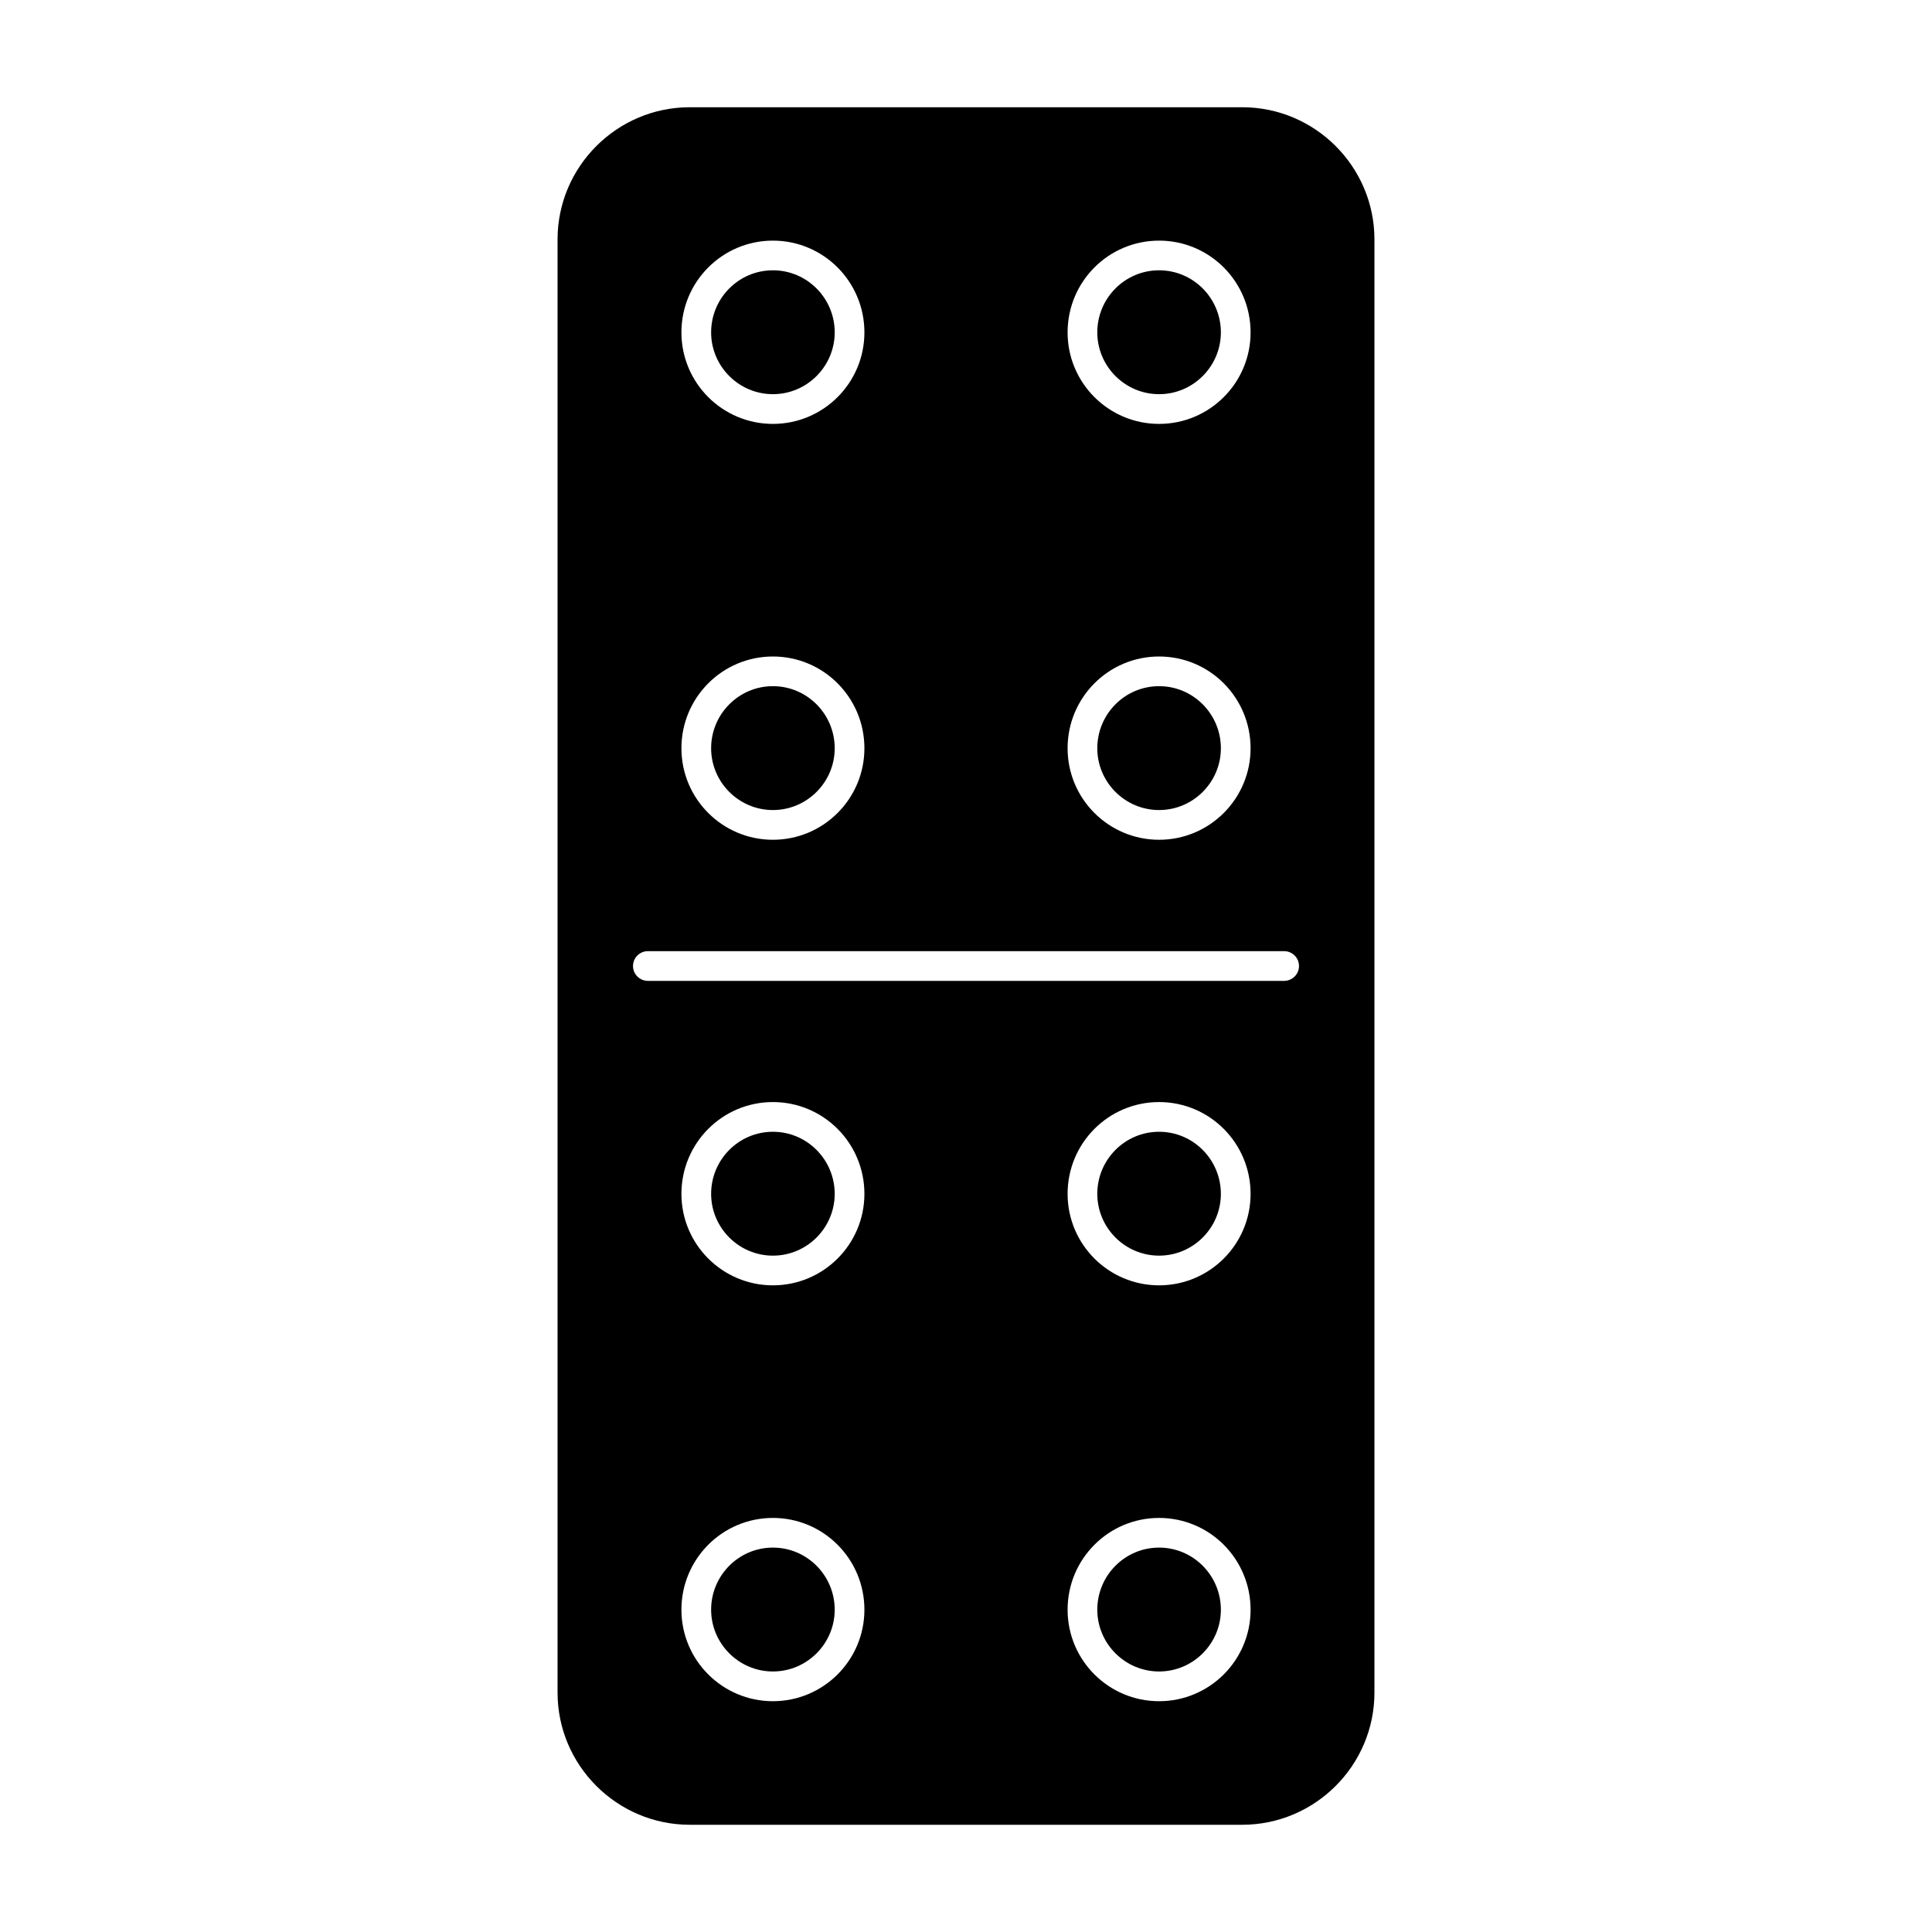
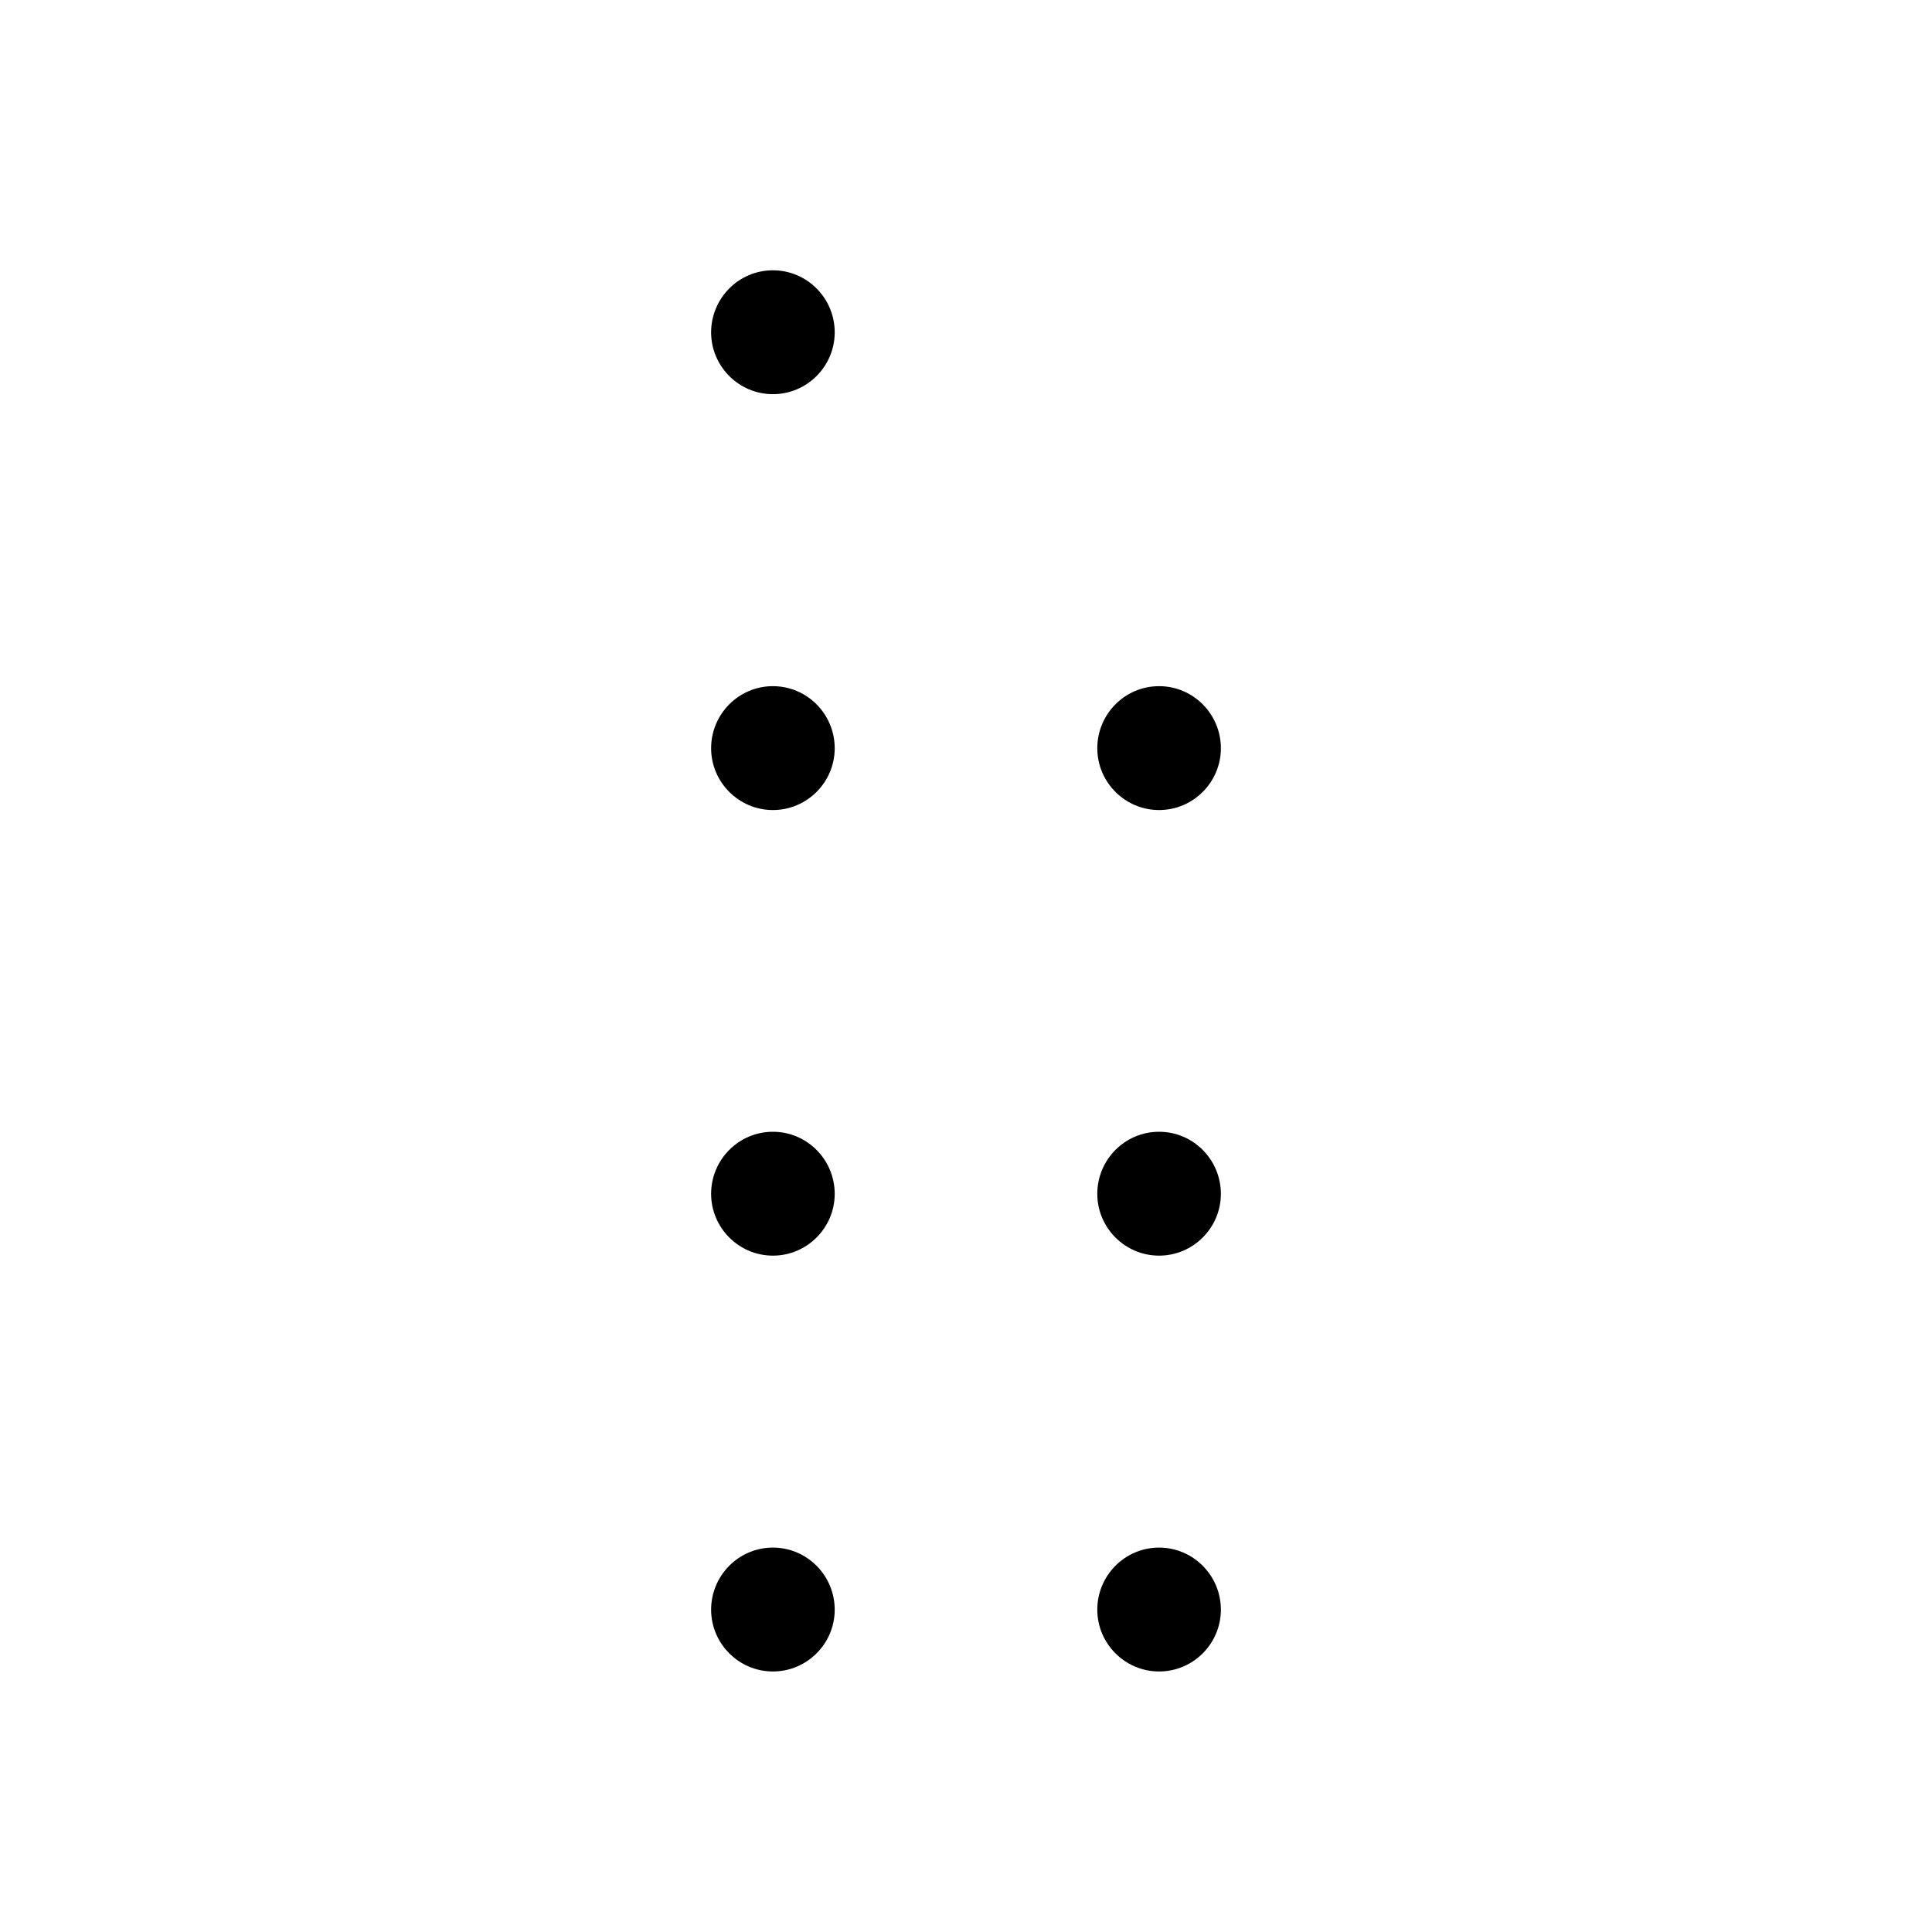
<svg xmlns="http://www.w3.org/2000/svg" fill="#000000" width="800px" height="800px" version="1.1" viewBox="144 144 512 512">
  <g>
-     <path d="m473.21 172.42h-146.42c-19.285 0-35.031 15.742-35.031 35.031v385.1c0 19.285 15.742 35.031 35.031 35.031h146.42c19.285 0 35.031-15.742 35.031-35.031v-385.1c0-19.285-15.742-35.031-35.031-35.031zm-22.039 35.348c13.383 0 24.246 10.863 24.246 24.324 0 13.383-10.863 24.246-24.246 24.246-13.383 0-24.246-10.863-24.246-24.246 0-13.461 10.863-24.324 24.246-24.324zm0 110.21c13.383 0 24.246 10.863 24.246 24.324 0 13.383-10.863 24.246-24.246 24.246-13.383 0-24.246-10.863-24.246-24.246 0-13.461 10.863-24.324 24.246-24.324zm-102.34-110.21c13.383 0 24.246 10.863 24.246 24.324 0 13.383-10.863 24.246-24.246 24.246-13.383 0-24.246-10.863-24.246-24.246 0-13.461 10.863-24.324 24.246-24.324zm0 110.21c13.383 0 24.246 10.863 24.246 24.324 0 13.383-10.863 24.246-24.246 24.246-13.383 0-24.246-10.863-24.246-24.246 0-13.461 10.863-24.324 24.246-24.324zm0 276.86c-13.383 0-24.246-10.863-24.246-24.246 0-13.461 10.863-24.324 24.246-24.324 13.383 0 24.246 10.863 24.246 24.324 0 13.383-10.867 24.246-24.246 24.246zm0-110.21c-13.383 0-24.246-10.863-24.246-24.246 0-13.461 10.863-24.324 24.246-24.324 13.383 0 24.246 10.863 24.246 24.324 0 13.383-10.867 24.246-24.246 24.246zm102.34 110.21c-13.383 0-24.246-10.863-24.246-24.246 0-13.461 10.863-24.324 24.246-24.324 13.383 0 24.246 10.863 24.246 24.324 0 13.383-10.863 24.246-24.246 24.246zm0-110.21c-13.383 0-24.246-10.863-24.246-24.246 0-13.461 10.863-24.324 24.246-24.324 13.383 0 24.246 10.863 24.246 24.324 0 13.383-10.863 24.246-24.246 24.246zm33.141-80.688h-168.62c-2.125 0-3.938-1.73-3.938-3.938 0-2.203 1.812-3.938 3.938-3.938h168.62c2.133 0 3.938 1.73 3.938 3.938 0 2.207-1.809 3.938-3.934 3.938z" />
    <path d="m348.83 443.93c-9.055 0-16.375 7.391-16.375 16.453 0 8.973 7.32 16.375 16.375 16.375 9.055 0 16.375-7.398 16.375-16.375-0.004-9.055-7.324-16.453-16.375-16.453z" />
    <path d="m451.17 443.93c-9.055 0-16.375 7.391-16.375 16.453 0 8.973 7.32 16.375 16.375 16.375 9.055 0 16.375-7.398 16.375-16.375-0.004-9.055-7.324-16.453-16.375-16.453z" />
    <path d="m348.83 554.13c-9.055 0-16.375 7.391-16.375 16.453 0 8.973 7.32 16.375 16.375 16.375 9.055 0 16.375-7.398 16.375-16.375-0.004-9.055-7.324-16.453-16.375-16.453z" />
    <path d="m451.17 554.13c-9.055 0-16.375 7.391-16.375 16.453 0 8.973 7.32 16.375 16.375 16.375 9.055 0 16.375-7.398 16.375-16.375-0.004-9.055-7.324-16.453-16.375-16.453z" />
    <path d="m348.83 248.46c9.055 0 16.375-7.398 16.375-16.375 0-9.055-7.32-16.453-16.375-16.453-9.055 0-16.375 7.391-16.375 16.453 0 8.977 7.32 16.375 16.375 16.375z" />
-     <path d="m451.17 248.46c9.055 0 16.375-7.398 16.375-16.375 0-9.055-7.32-16.453-16.375-16.453-9.055 0-16.375 7.391-16.375 16.453 0 8.977 7.32 16.375 16.375 16.375z" />
    <path d="m348.83 358.67c9.055 0 16.375-7.398 16.375-16.375 0-9.055-7.32-16.453-16.375-16.453-9.055 0-16.375 7.391-16.375 16.453 0 8.973 7.32 16.375 16.375 16.375z" />
    <path d="m451.17 358.67c9.055 0 16.375-7.398 16.375-16.375 0-9.055-7.32-16.453-16.375-16.453-9.055 0-16.375 7.391-16.375 16.453 0 8.973 7.32 16.375 16.375 16.375z" />
  </g>
</svg>